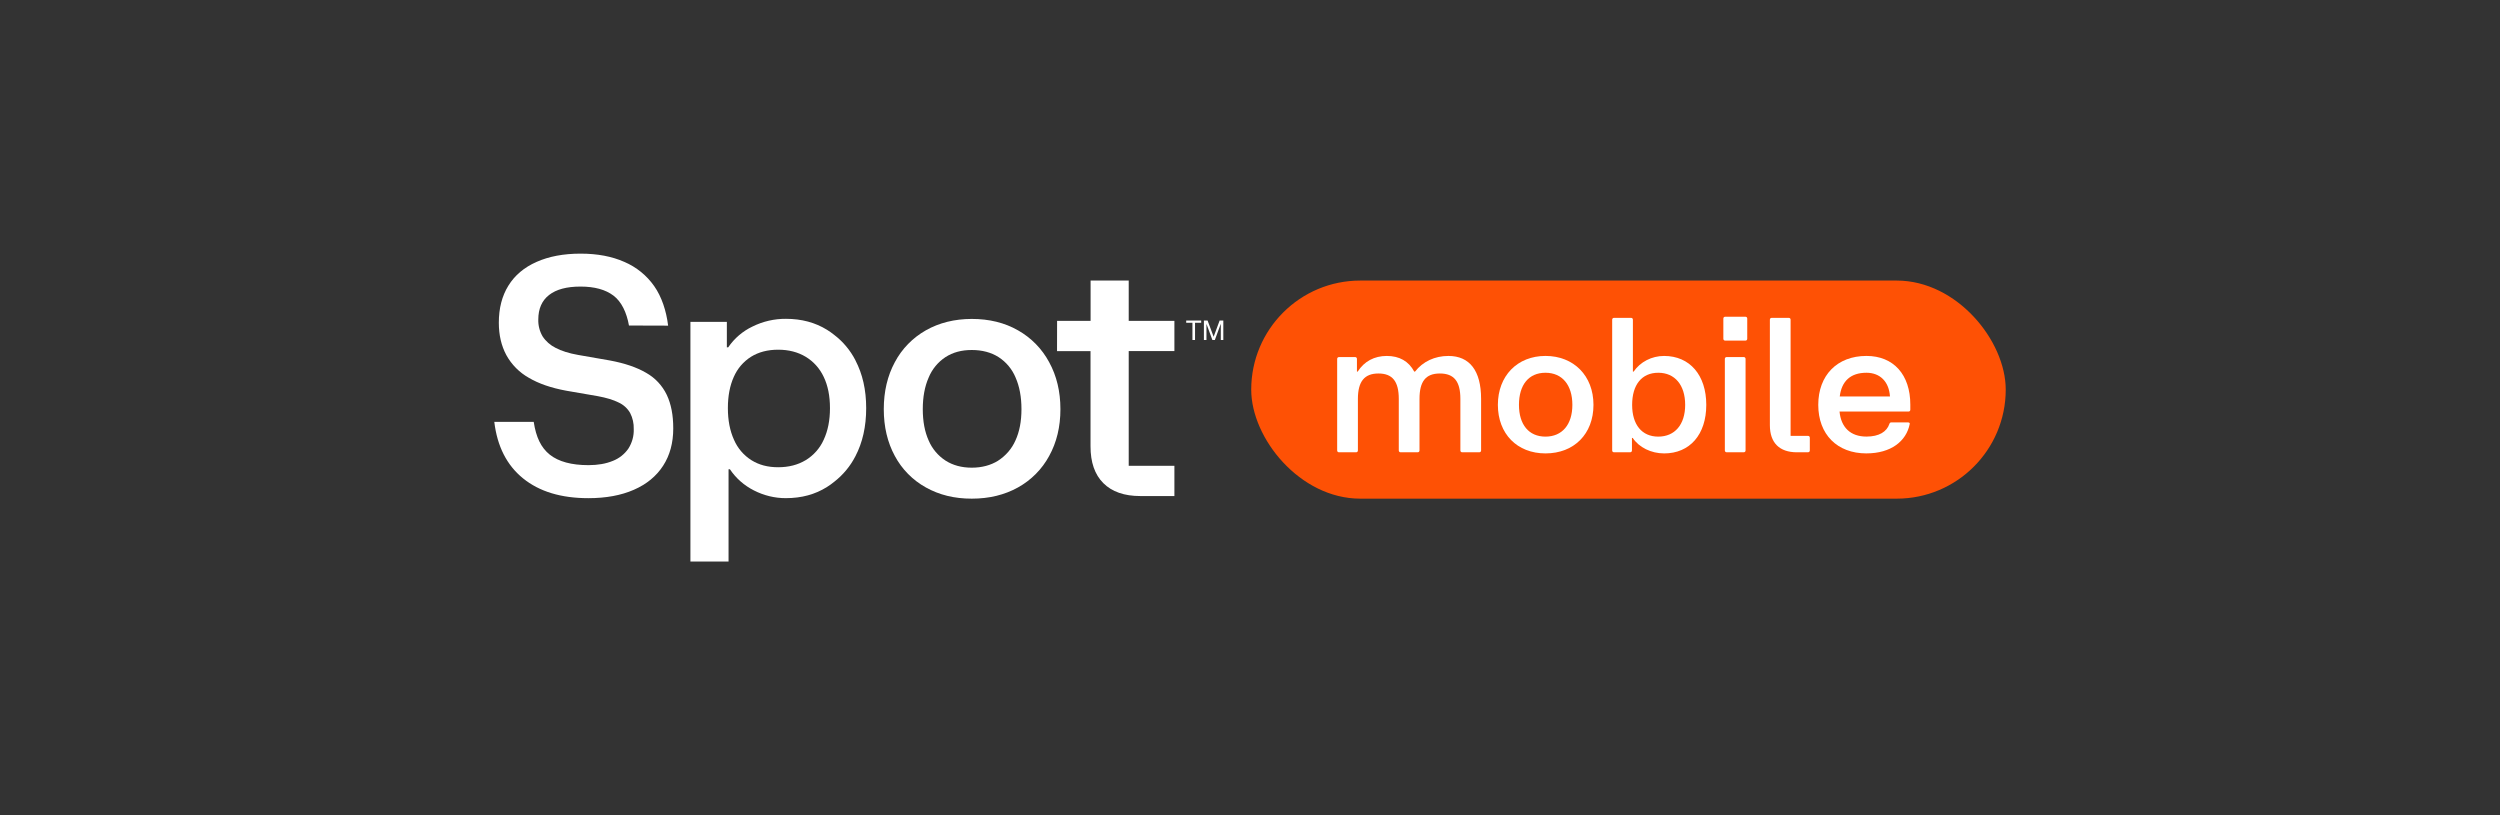
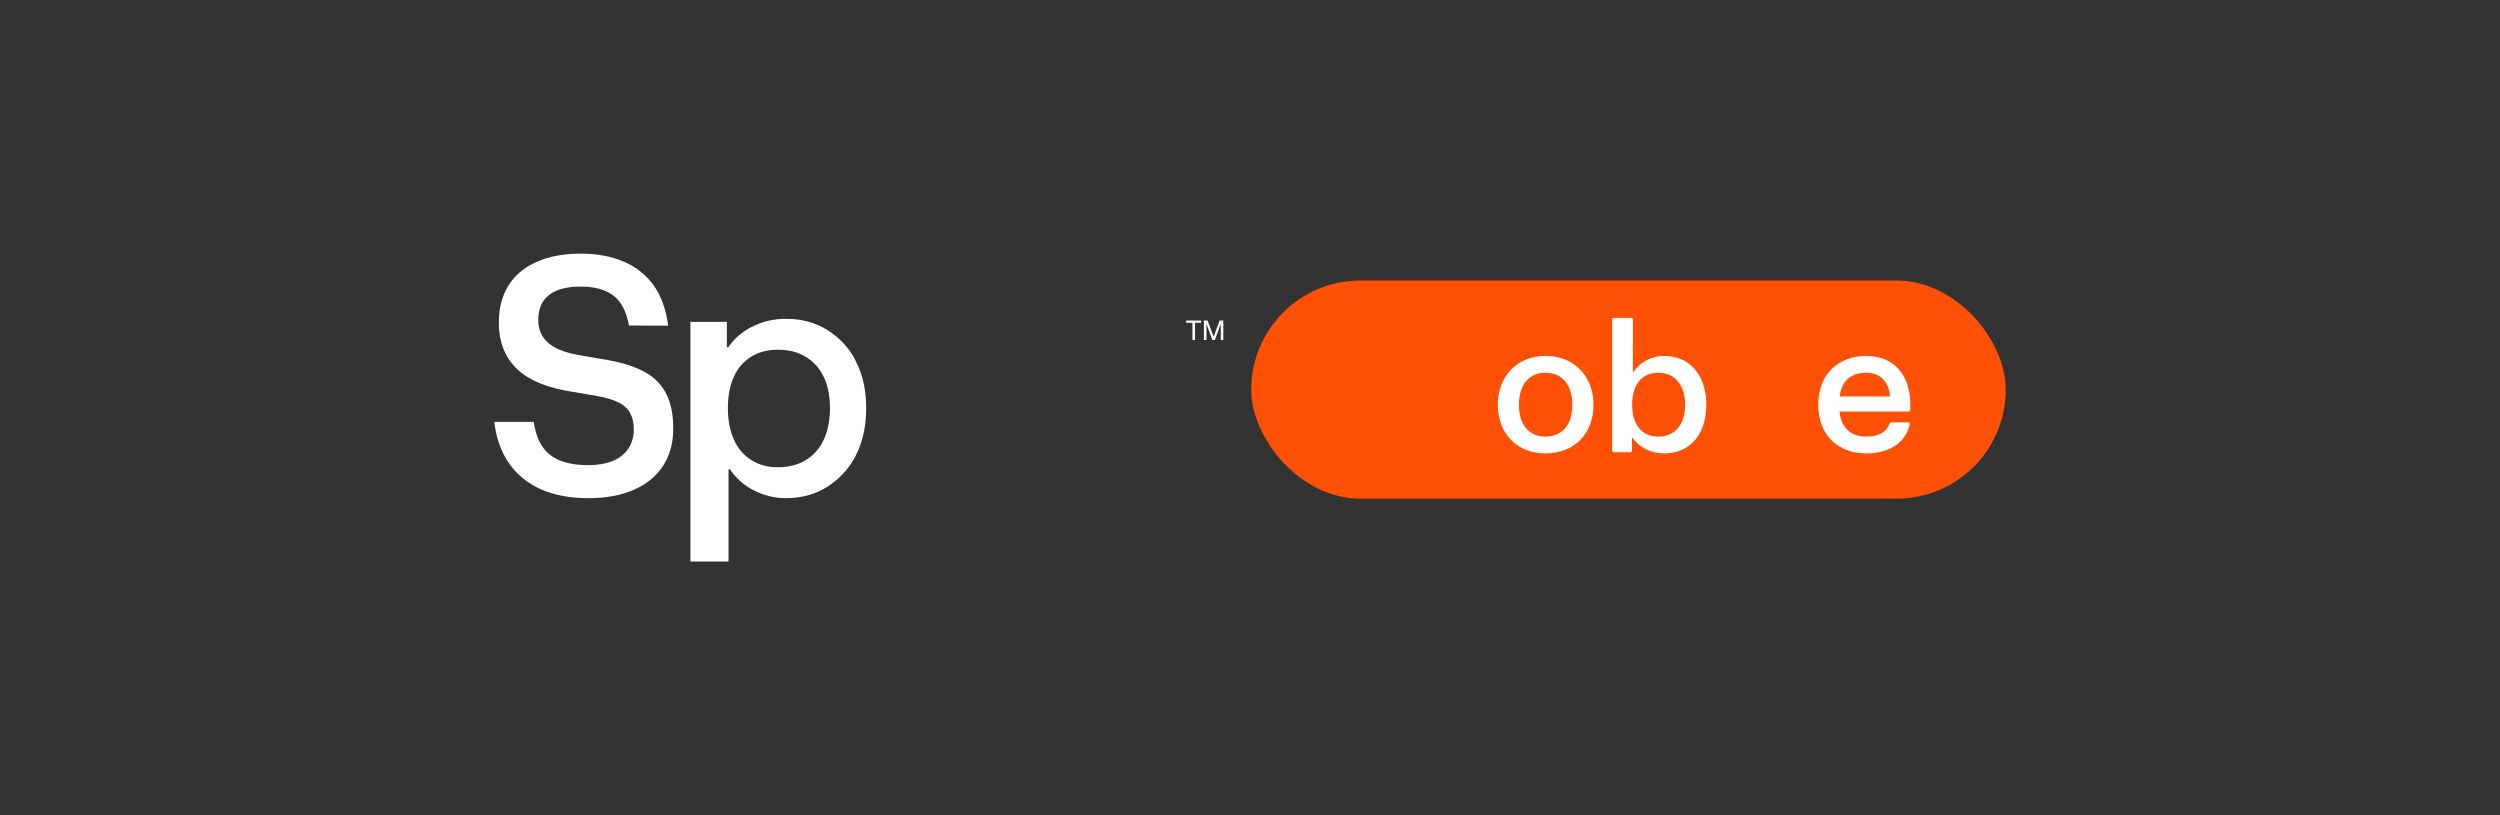
<svg xmlns="http://www.w3.org/2000/svg" id="Layer_1" data-name="Layer 1" viewBox="0 0 1489.06 485.55">
  <rect x="0" y="0" width="1489.06" height="485.55" fill="#333333" stroke="none" />
  <defs>
    <style> .cls-1 { fill: #fff; } .cls-1, .cls-2 { stroke-width: 0px; } .cls-2 { fill: #fe5105; } </style>
  </defs>
  <path class="cls-1" d="M374.63,193.89c-1.38-7.77-4.44-14.18-9.21-17.8-4.77-3.62-11.33-5.4-19.63-5.4s-14.44,1.67-18.73,5c-4.29,3.33-6.44,8.22-6.44,14.63-.11,3.5.79,6.98,2.54,10,1.92,2.94,4.63,5.31,7.77,6.87,3.47,1.84,7.97,3.25,13.39,4.21l18.82,3.28c8.87,1.64,16.1,4.1,21.7,7.37,5.34,2.99,9.63,7.57,12.29,13.11,2.6,5.45,3.9,12.15,3.87,20.06,0,8.59-2.01,15.99-6.05,22.21-4.04,6.22-9.83,10.99-17.4,14.29-7.57,3.33-16.61,5-27.12,5-16.22,0-29.18-3.93-38.87-11.78-9.69-7.85-15.4-19.07-17.15-33.68h23.48c1.38,9.13,4.35,15.37,9.58,19.55,5.25,4.15,12.94,6.24,23.03,6.24,5.59,0,10.42-.85,14.52-2.54,3.76-1.47,7.01-4.04,9.29-7.37,2.18-3.45,3.31-7.49,3.16-11.56.11-3.33-.62-6.64-2.15-9.61-1.58-2.74-3.98-4.92-6.87-6.24-3.14-1.58-7.29-2.83-12.49-3.79l-18.82-3.25c-8.87-1.64-16.24-4.18-22.15-7.66-5.62-3.16-10.28-7.85-13.39-13.5-2.99-5.54-4.49-11.98-4.49-19.32,0-8.59,1.89-15.93,5.71-22.09,3.81-6.16,9.41-10.88,16.78-14.13,7.37-3.28,16.1-4.92,26.19-4.92s18.65,1.64,26.08,4.92c7.15,3.05,13.33,8.05,17.8,14.44,4.44,6.33,7.2,14.66,8.28,23.53" />
-   <path class="cls-1" d="M594.54,274.35c4.52-2.91,8.11-7.06,10.28-11.98,2.4-5.2,3.59-11.41,3.59-18.65s-1.16-13.53-3.5-18.84c-2.06-5-5.62-9.27-10.17-12.2-4.44-2.8-9.75-4.21-15.93-4.21s-11.24,1.41-15.62,4.21c-4.52,2.97-8.02,7.23-10.06,12.2-2.35,5.34-3.5,11.61-3.5,18.84s1.16,13.45,3.5,18.65c2.09,4.92,5.59,9.07,10.06,11.98,4.38,2.8,9.61,4.21,15.62,4.21s11.27-1.41,15.74-4.18v-.03ZM551.48,290.34c-7.85-4.35-14.27-10.85-18.5-18.76-4.38-8.08-6.58-17.35-6.58-27.88s2.2-19.86,6.58-27.97c4.21-7.97,10.65-14.55,18.5-18.99,7.94-4.49,17.06-6.75,27.32-6.78,10.4,0,19.61,2.26,27.52,6.78,7.88,4.44,14.32,11.02,18.59,18.99,4.46,8.14,6.7,17.46,6.7,27.97s-2.23,19.8-6.7,27.88c-4.27,7.91-10.74,14.41-18.59,18.76-7.97,4.43-17.12,6.67-27.52,6.67s-19.38-2.23-27.32-6.67Z" />
-   <path class="cls-1" d="M629.63,191.12h19.95v-24.01h22.71v24.01h27.21v18h-27.21v68.34h27.21v18h-20.29c-9.52,0-16.87-2.54-22.01-7.66-5.14-5.11-7.68-12.46-7.66-22.01v-56.64h-19.95" />
  <path class="cls-1" d="M710.23,192.25h-3.7v-1.33h8.93v1.33h-3.67v10.26h-1.55v-10.26Z" />
  <path class="cls-1" d="M717.07,190.92h2.2l3.56,9.55h.08l3.53-9.55h2.2v11.58h-1.5v-9.44h-.08l-3.47,9.44h-1.47l-3.47-9.44h-.06v9.44h-1.52v-11.58Z" />
  <path class="cls-1" d="M479.87,274.09c-4.63,2.8-10.09,4.21-16.39,4.21s-11.44-1.41-15.93-4.21c-4.61-2.91-8.22-7.15-10.37-12.15-2.43-5.34-3.64-11.61-3.64-18.84s1.19-13.45,3.53-18.62c2.15-4.94,5.71-9.1,10.26-11.98,4.49-2.8,9.89-4.21,16.16-4.21s11.73,1.41,16.39,4.21c4.69,2.83,8.42,7.01,10.74,11.98,2.49,5.17,3.73,11.39,3.73,18.62s-1.24,13.5-3.73,18.82c-2.26,5.06-6.02,9.29-10.74,12.18ZM509.53,214.62c-3.08-5.99-7.43-11.19-12.8-15.26-1.33-1.05-2.68-2.03-4.12-2.91-7.04-4.35-15.17-6.55-24.47-6.55-6.92-.06-13.76,1.53-19.95,4.6-5.82,2.77-10.82,7.03-14.44,12.37h-.82v-15.14h-21.7v142.73h22.71v-54.95h.82c3.59,5.37,8.53,9.69,14.29,12.6,5.9,3.02,12.43,4.63,19.04,4.6,9.29,0,17.43-2.2,24.47-6.64,1.5-.93,2.94-1.98,4.29-3.08,5.28-4.1,9.58-9.27,12.63-15.2,4.29-8.17,6.44-17.74,6.44-28.68s-2.15-20.31-6.41-28.48v-.03Z" />
  <rect class="cls-2" x="745.26" y="167.11" width="449.4" height="129.9" rx="64.95" ry="64.95" />
  <g>
    <path class="cls-1" d="M1111.69,270.06c-17.46,0-28.69-11.34-28.69-28.92s11.23-29.14,28.69-29.14c16.13,0,26.14,11.12,26.14,29.03v3c0,.67-.44,1.11-1.12,1.11h-41.04c.89,9.34,6.45,14.9,16.02,14.9,7.56,0,12.12-2.89,13.68-7.56.22-.67.56-.89,1.22-.89h9.78c.78,0,1.23.33,1.12.89-2.01,10.34-11.23,17.57-25.8,17.57ZM1095.79,236.14h29.92c-.56-8.79-5.89-14.12-14.01-14.12-9.34,0-14.79,4.89-15.9,14.12Z" />
-     <path class="cls-1" d="M1070.31,269.4c-10.45,0-16.13-5.67-16.13-16.13v-62.84c0-.67.44-1.11,1.11-1.11h10.12c.67,0,1.11.44,1.11,1.11v69.18h10.34c.67,0,1.11.44,1.11,1.11v7.56c0,.67-.44,1.11-1.11,1.11h-6.56Z" />
-     <path class="cls-1" d="M1028.47,269.39c-.67,0-1.11-.44-1.11-1.11v-54.5c0-.67.44-1.11,1.11-1.11h10.12c.67,0,1.11.44,1.11,1.11v54.5c0,.67-.44,1.11-1.11,1.11h-10.12ZM1026.47,201.77v-12.01c0-.67.44-1.11,1.11-1.11h12.01c.67,0,1.11.44,1.11,1.11v12.01c0,.67-.44,1.11-1.11,1.11h-12.01c-.67,0-1.11-.44-1.11-1.11Z" />
    <path class="cls-1" d="M991.15,270.06c-7.67,0-14.9-3.56-18.68-9.23h-.44v7.45c0,.67-.44,1.11-1.11,1.11h-9.56c-.67,0-1.11-.44-1.11-1.11v-77.85c0-.67.44-1.11,1.11-1.11h10.12c.67,0,1.11.44,1.11,1.11v30.92h.44c3.89-5.78,10.79-9.34,18.13-9.34,15.35,0,25.14,11.46,25.14,29.14s-9.79,28.92-25.14,28.92ZM972.14,241.15c0,11.79,5.78,18.91,15.57,18.91s16.02-7.12,16.02-18.91-6.12-19.13-16.02-19.13-15.57,7.23-15.57,19.13Z" />
    <path class="cls-1" d="M920.53,270.06c-16.91,0-28.36-11.68-28.36-28.92s11.57-29.14,28.36-29.14,28.58,11.79,28.58,29.14-11.57,28.92-28.58,28.92ZM904.73,241.15c0,11.79,5.89,18.91,15.79,18.91s16.02-7.12,16.02-18.91-6.01-19.13-16.02-19.13-15.79,7.23-15.79,19.13Z" />
-     <path class="cls-1" d="M797.56,269.4c-.67,0-1.11-.44-1.11-1.11v-54.5c0-.67.44-1.11,1.11-1.11h9.56c.67,0,1.11.44,1.11,1.11v7.56h.44c3.89-6.12,9.9-9.34,17.35-9.34s13.01,3.11,16.35,9.34h.44c4.67-6.01,11.79-9.34,19.91-9.34,12.57,0,19.46,8.68,19.46,25.58v30.7c0,.67-.44,1.11-1.11,1.11h-10.12c-.67,0-1.11-.44-1.11-1.11v-30.7c0-10.45-3.78-15.13-12.23-15.13s-12.12,4.78-12.12,15.13v30.7c0,.67-.44,1.11-1.11,1.11h-10.12c-.67,0-1.11-.44-1.11-1.11v-30.7c0-10.45-3.78-15.13-12.12-15.13s-12.23,4.78-12.23,15.13v30.7c0,.67-.44,1.11-1.11,1.11h-10.12Z" />
  </g>
</svg>